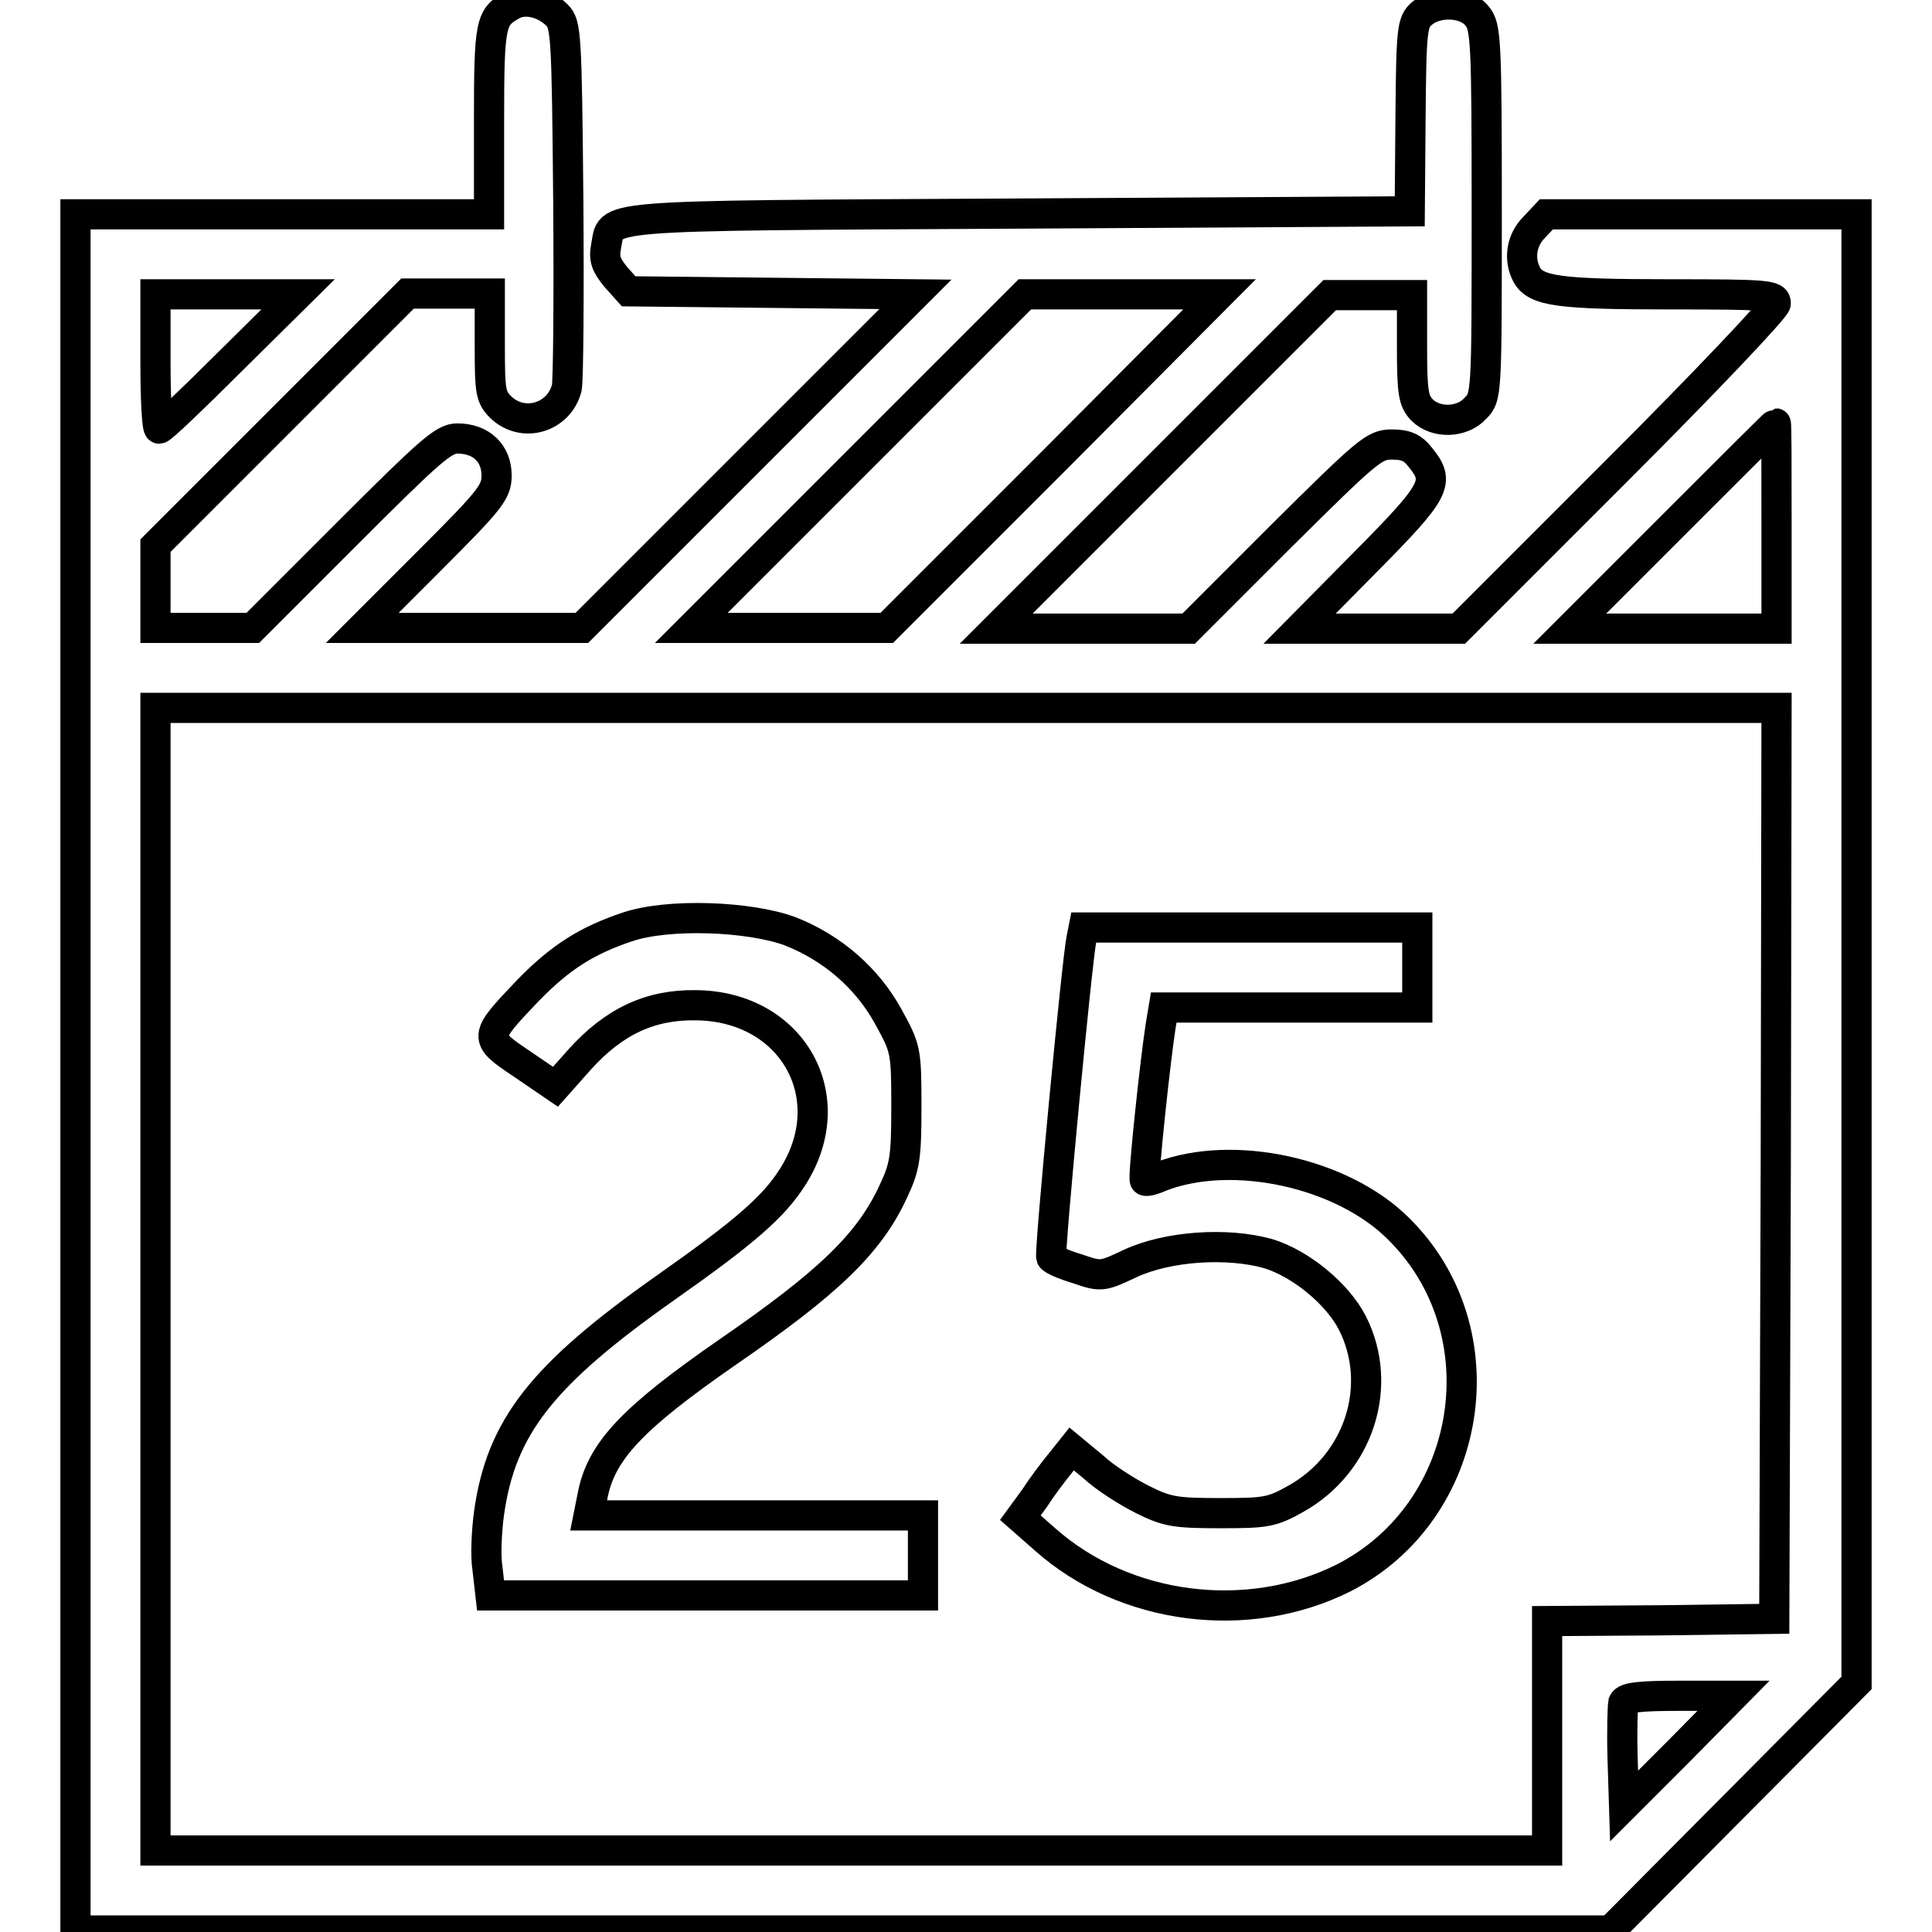
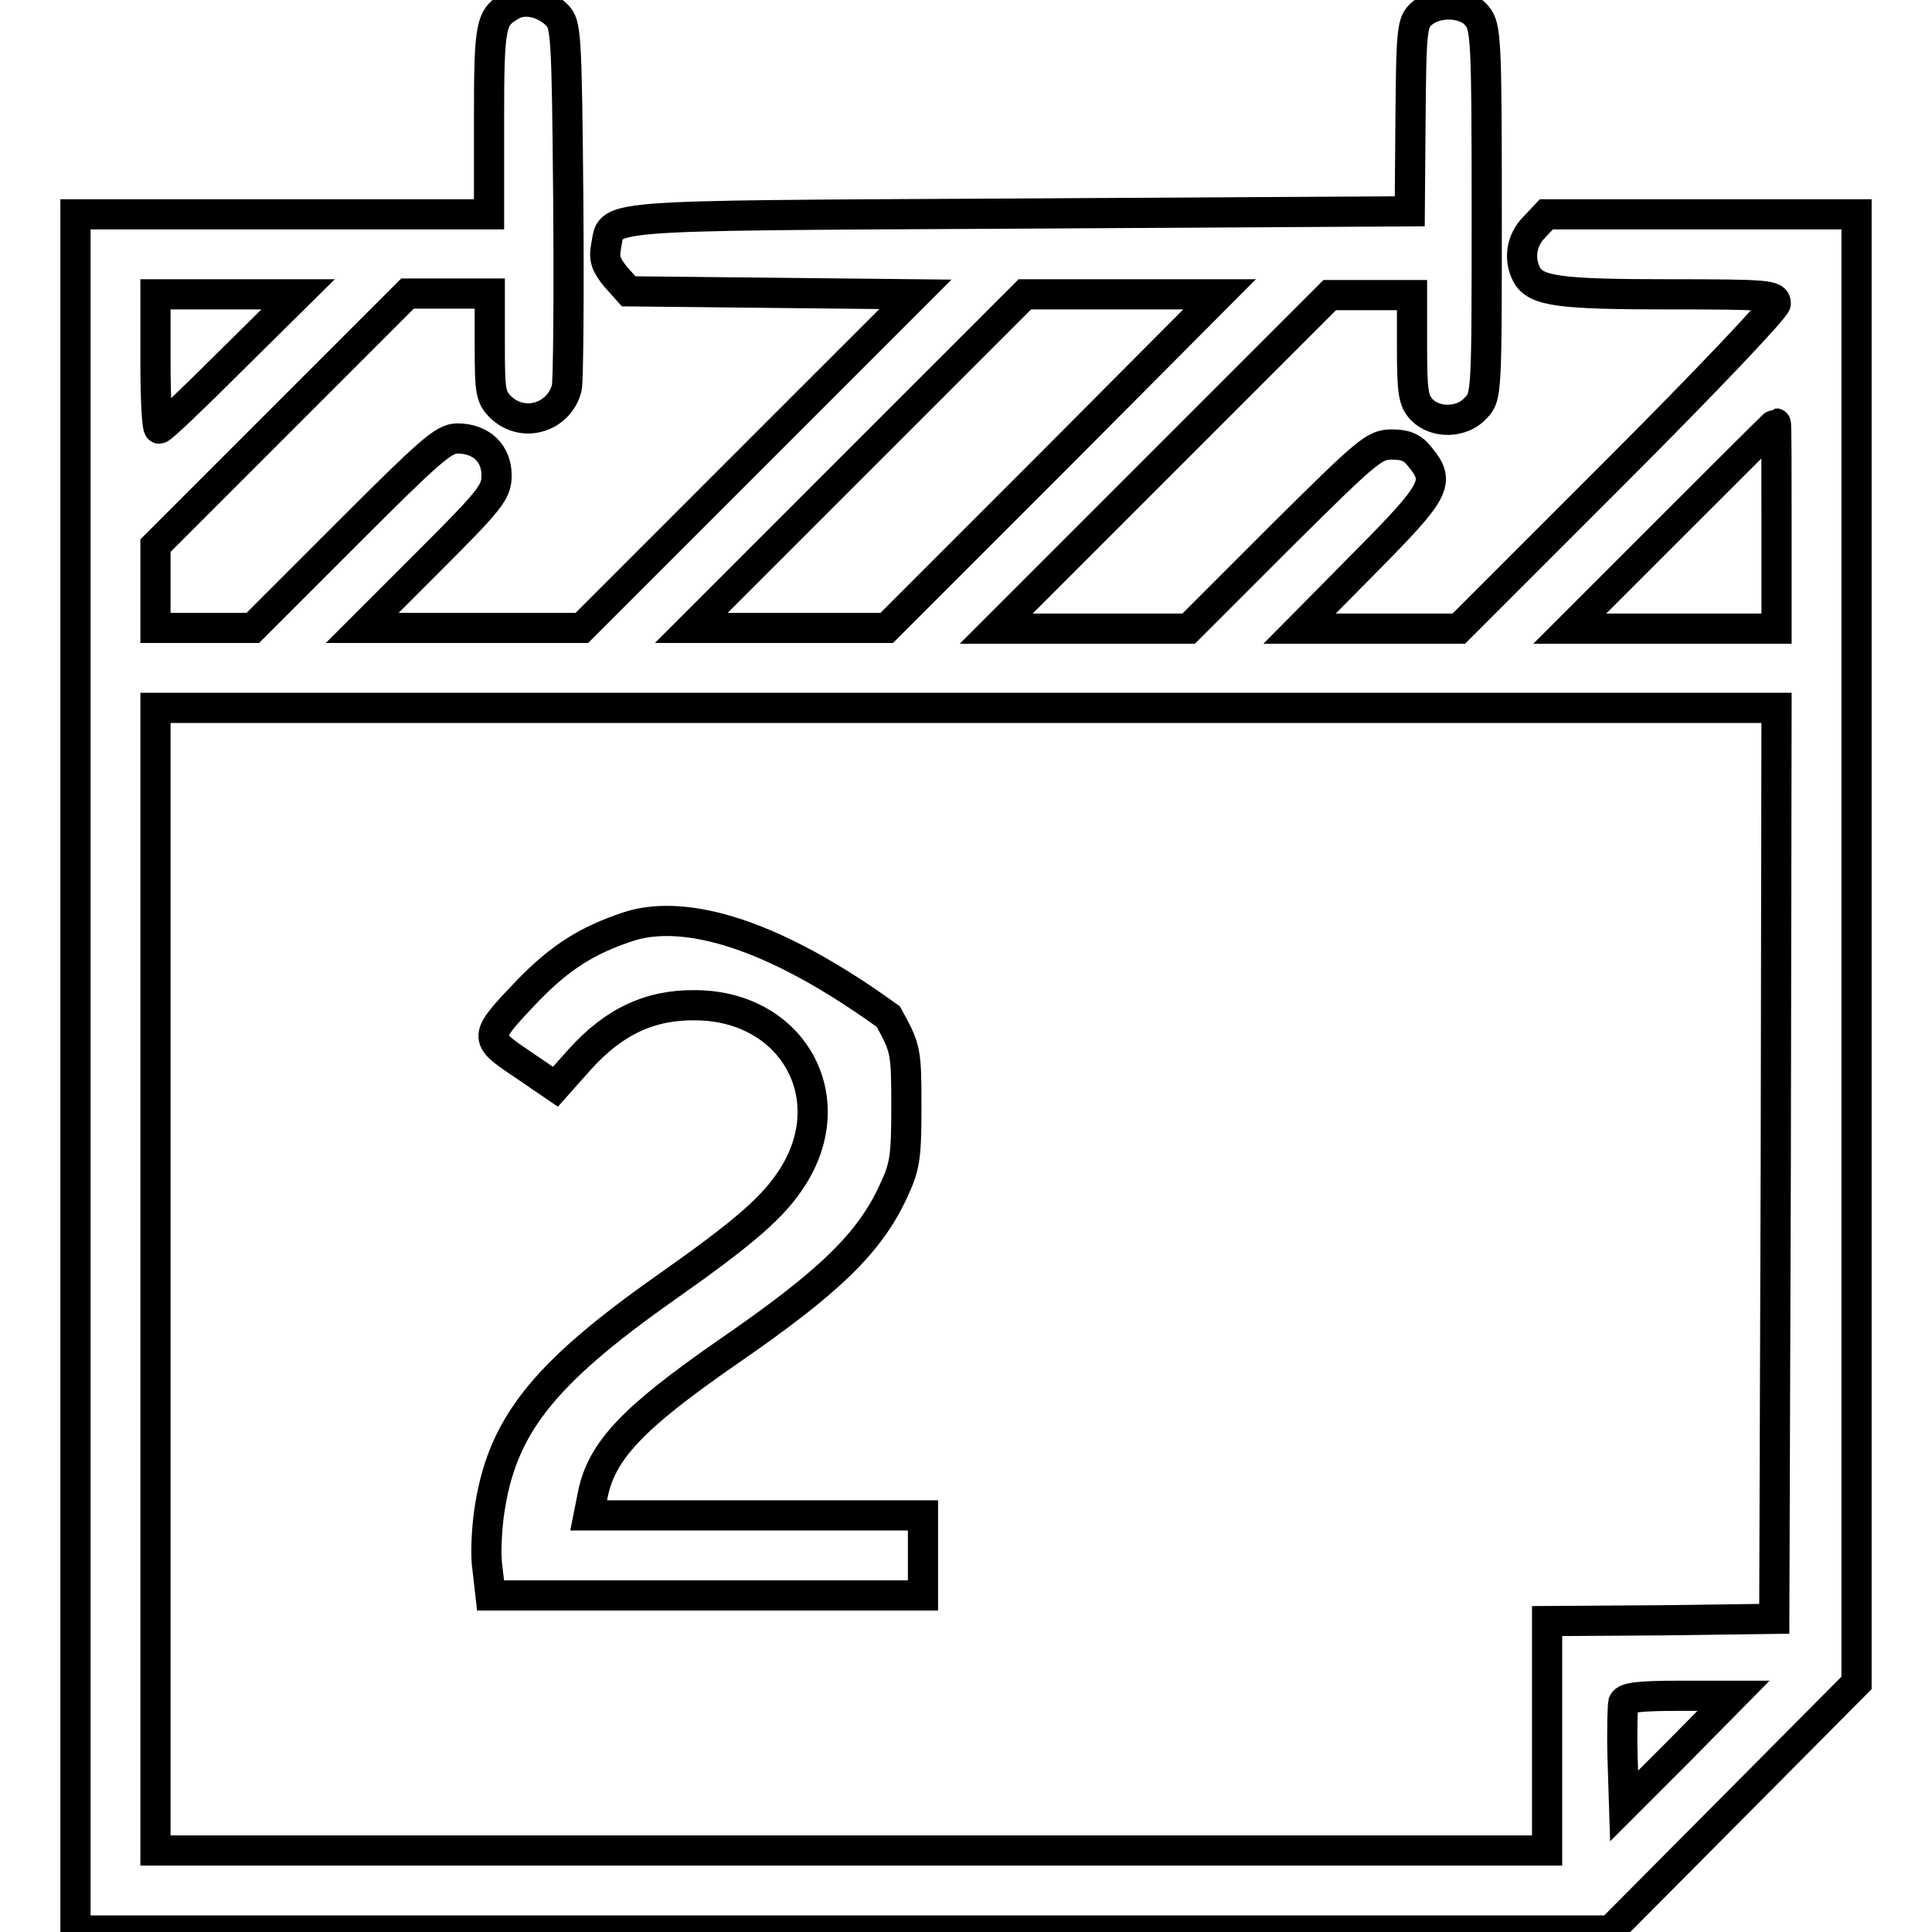
<svg xmlns="http://www.w3.org/2000/svg" version="1.1" x="0px" y="0px" viewBox="0 0 256 256" enable-background="new 0 0 256 256" xml:space="preserve">
  <g>
    <g>
      <g>
        <path stroke-width="4" fill-opacity="0" stroke="#000000" d="M67.8,0.7c-2.8,1.6-3,2.3-3,15.3v12.4H37.4H10v113.7v113.7h101.7h101.7l16.3-16.4L246,223v-97.4V28.4h-20.5h-20.6l-1.6,1.7c-1.7,1.7-2.1,4.2-1,6.3c1.2,2.2,4.4,2.6,18.9,2.6c13,0,14.1,0.1,14.1,1.2c0,0.6-9.4,10.5-21,22.1l-21,21h-10.6h-10.5l8.7-8.8c9.4-9.5,10-10.6,7.3-13.9c-1-1.3-1.9-1.7-3.8-1.7c-2.3,0-3.2,0.8-14.7,12.2l-12.2,12.2h-12.9H132l22.1-22.1l22.1-22.1h5.4h5.5v6.9c0,6.1,0.2,7.1,1.3,8.3c1.9,1.9,5.4,1.7,7.1-0.2c1.5-1.5,1.5-1.8,1.5-26c0-22.9-0.1-24.6-1.3-26c-1.5-1.9-5.4-2-7.3-0.3c-1.3,1.1-1.4,2.1-1.5,13.9L186.8,28l-52,0.3c-57.2,0.3-53.6,0.1-54.5,4.4c-0.3,1.6,0,2.4,1.3,4l1.7,1.9l19,0.2l19,0.2L99.2,61.1L77.1,83.2H62.6H48l8.9-8.9c8.1-8.1,8.9-9.1,8.9-11.3c0-2.9-2-4.9-5.2-4.9c-1.8,0-3.6,1.6-14.6,12.6L33.5,83.2h-6.4h-6.5v-5.4v-5.5l16.7-16.7L54,38.9h5.4h5.5v6.8c0,6.3,0.1,6.9,1.5,8.3c3,2.8,7.7,1.3,8.7-2.6c0.2-0.9,0.3-12,0.2-24.8C75.1,4.3,75,3.2,73.8,2C72.1,0.3,69.5-0.3,67.8,0.7z M30.5,47.9c-4.9,4.9-9.1,8.9-9.4,8.9c-0.3,0-0.5-4-0.5-8.9v-8.9H30h9.5L30.5,47.9z M139.6,61.1l-22.1,22.1h-12.9H91.6l22.1-22.1l22.1-22.1h12.9h12.9L139.6,61.1z M235.4,69.7v13.6h-13.7H208l13.6-13.6c7.5-7.5,13.6-13.6,13.7-13.6C235.4,56.1,235.4,62.2,235.4,69.7z M235.3,154.1l-0.2,60.4l-15,0.2l-15.1,0.1V230v15.2h-92.2H20.6v-75.7V93.8H128h107.4L235.3,154.1z M222.5,232l-7.3,7.3l-0.2-6.4c-0.1-3.5,0-6.8,0.1-7.3c0.3-0.7,2.2-0.9,7.5-0.9h7.1L222.5,232z" />
-         <path stroke-width="4" fill-opacity="0" stroke="#000000" d="M83.2,122.8c-5.4,1.8-8.9,4-13.2,8.4c-6,6.3-6,6.3-0.8,9.8l4.4,3l3.2-3.6c4.5-5,9.3-7.3,15.4-7.2c12.8,0.1,19.6,12.2,12.8,22.8c-2.5,3.9-6.1,7.1-16.9,14.7c-16.3,11.5-21.7,18.4-23.3,29.8c-0.3,2.2-0.5,5.6-0.2,7.4l0.4,3.5h28.6h28.7v-5.3v-5.3h-22.2H78l0.5-2.5c1.1-6,5.3-10.4,18-19.2c13.2-9.1,18.7-14.3,21.9-21.3c1.5-3.2,1.7-4.4,1.7-11.2c0-7.5-0.1-7.7-2.4-11.9c-2.8-5.1-7.4-9.1-13-11.3C99.3,121.4,88.6,121,83.2,122.8z" />
-         <path stroke-width="4" fill-opacity="0" stroke="#000000" d="M143.3,124.4c-0.6,2.9-4.3,41.8-4,42.2c0.1,0.3,1.7,1,3.4,1.5c3.2,1.1,3.3,1.1,7.1-0.7c5-2.3,12.8-2.8,18.2-1.3c4.3,1.3,9.2,5.3,11.2,9.2c4.2,8.3,0.9,18.6-7.5,23.3c-3.2,1.8-4,1.9-10.1,1.9c-5.9,0-7-0.2-10.2-1.8c-2-1-5-2.9-6.5-4.3L142,192l-1.6,2c-0.9,1.1-2.4,3.1-3.3,4.5l-1.9,2.6l3.3,2.9c10.6,9.4,26.9,11.4,39.5,5.1c17.3-8.8,21.1-32.7,7.3-46.3c-7.4-7.4-21.9-10.6-31.5-6.9c-1.1,0.5-2,0.7-2.1,0.5c-0.3-0.2,1.4-16.1,2.1-20.5l0.4-2.4H171h16.8v-5.3v-5.3h-22.1h-22.1L143.3,124.4z" />
+         <path stroke-width="4" fill-opacity="0" stroke="#000000" d="M83.2,122.8c-5.4,1.8-8.9,4-13.2,8.4c-6,6.3-6,6.3-0.8,9.8l4.4,3l3.2-3.6c4.5-5,9.3-7.3,15.4-7.2c12.8,0.1,19.6,12.2,12.8,22.8c-2.5,3.9-6.1,7.1-16.9,14.7c-16.3,11.5-21.7,18.4-23.3,29.8c-0.3,2.2-0.5,5.6-0.2,7.4l0.4,3.5h28.6h28.7v-5.3v-5.3h-22.2H78l0.5-2.5c1.1-6,5.3-10.4,18-19.2c13.2-9.1,18.7-14.3,21.9-21.3c1.5-3.2,1.7-4.4,1.7-11.2c0-7.5-0.1-7.7-2.4-11.9C99.3,121.4,88.6,121,83.2,122.8z" />
      </g>
    </g>
  </g>
</svg>